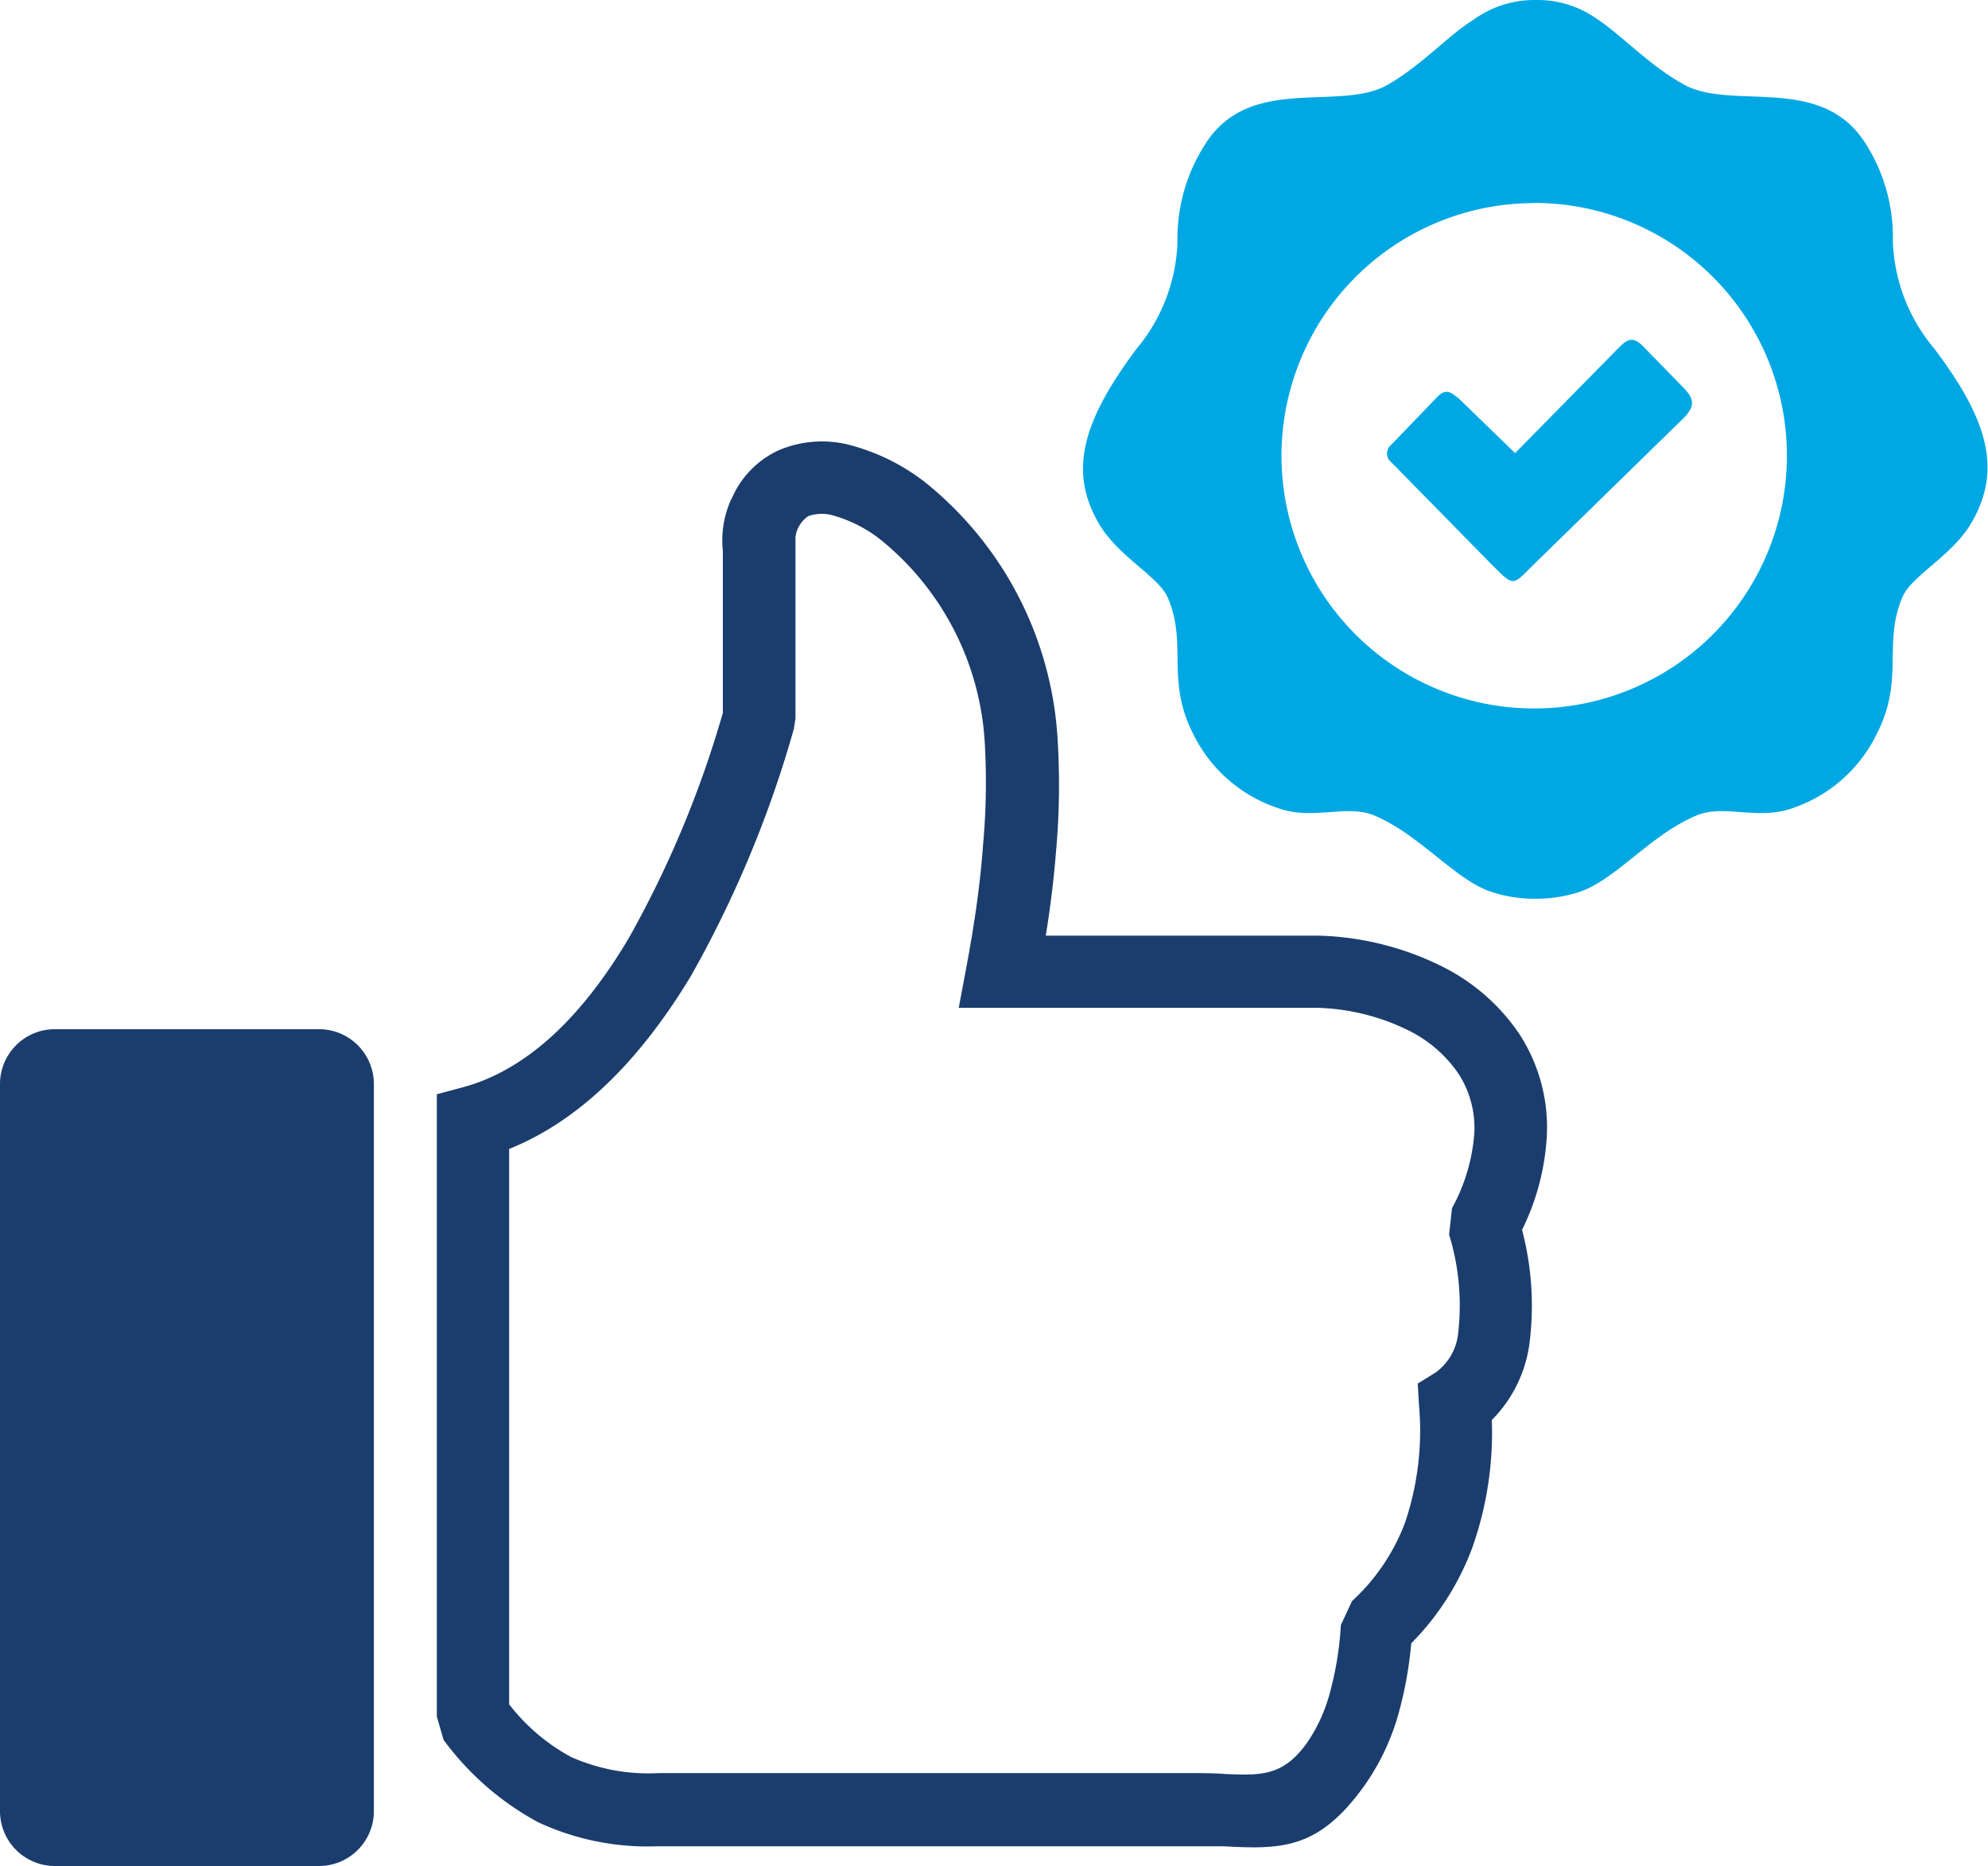
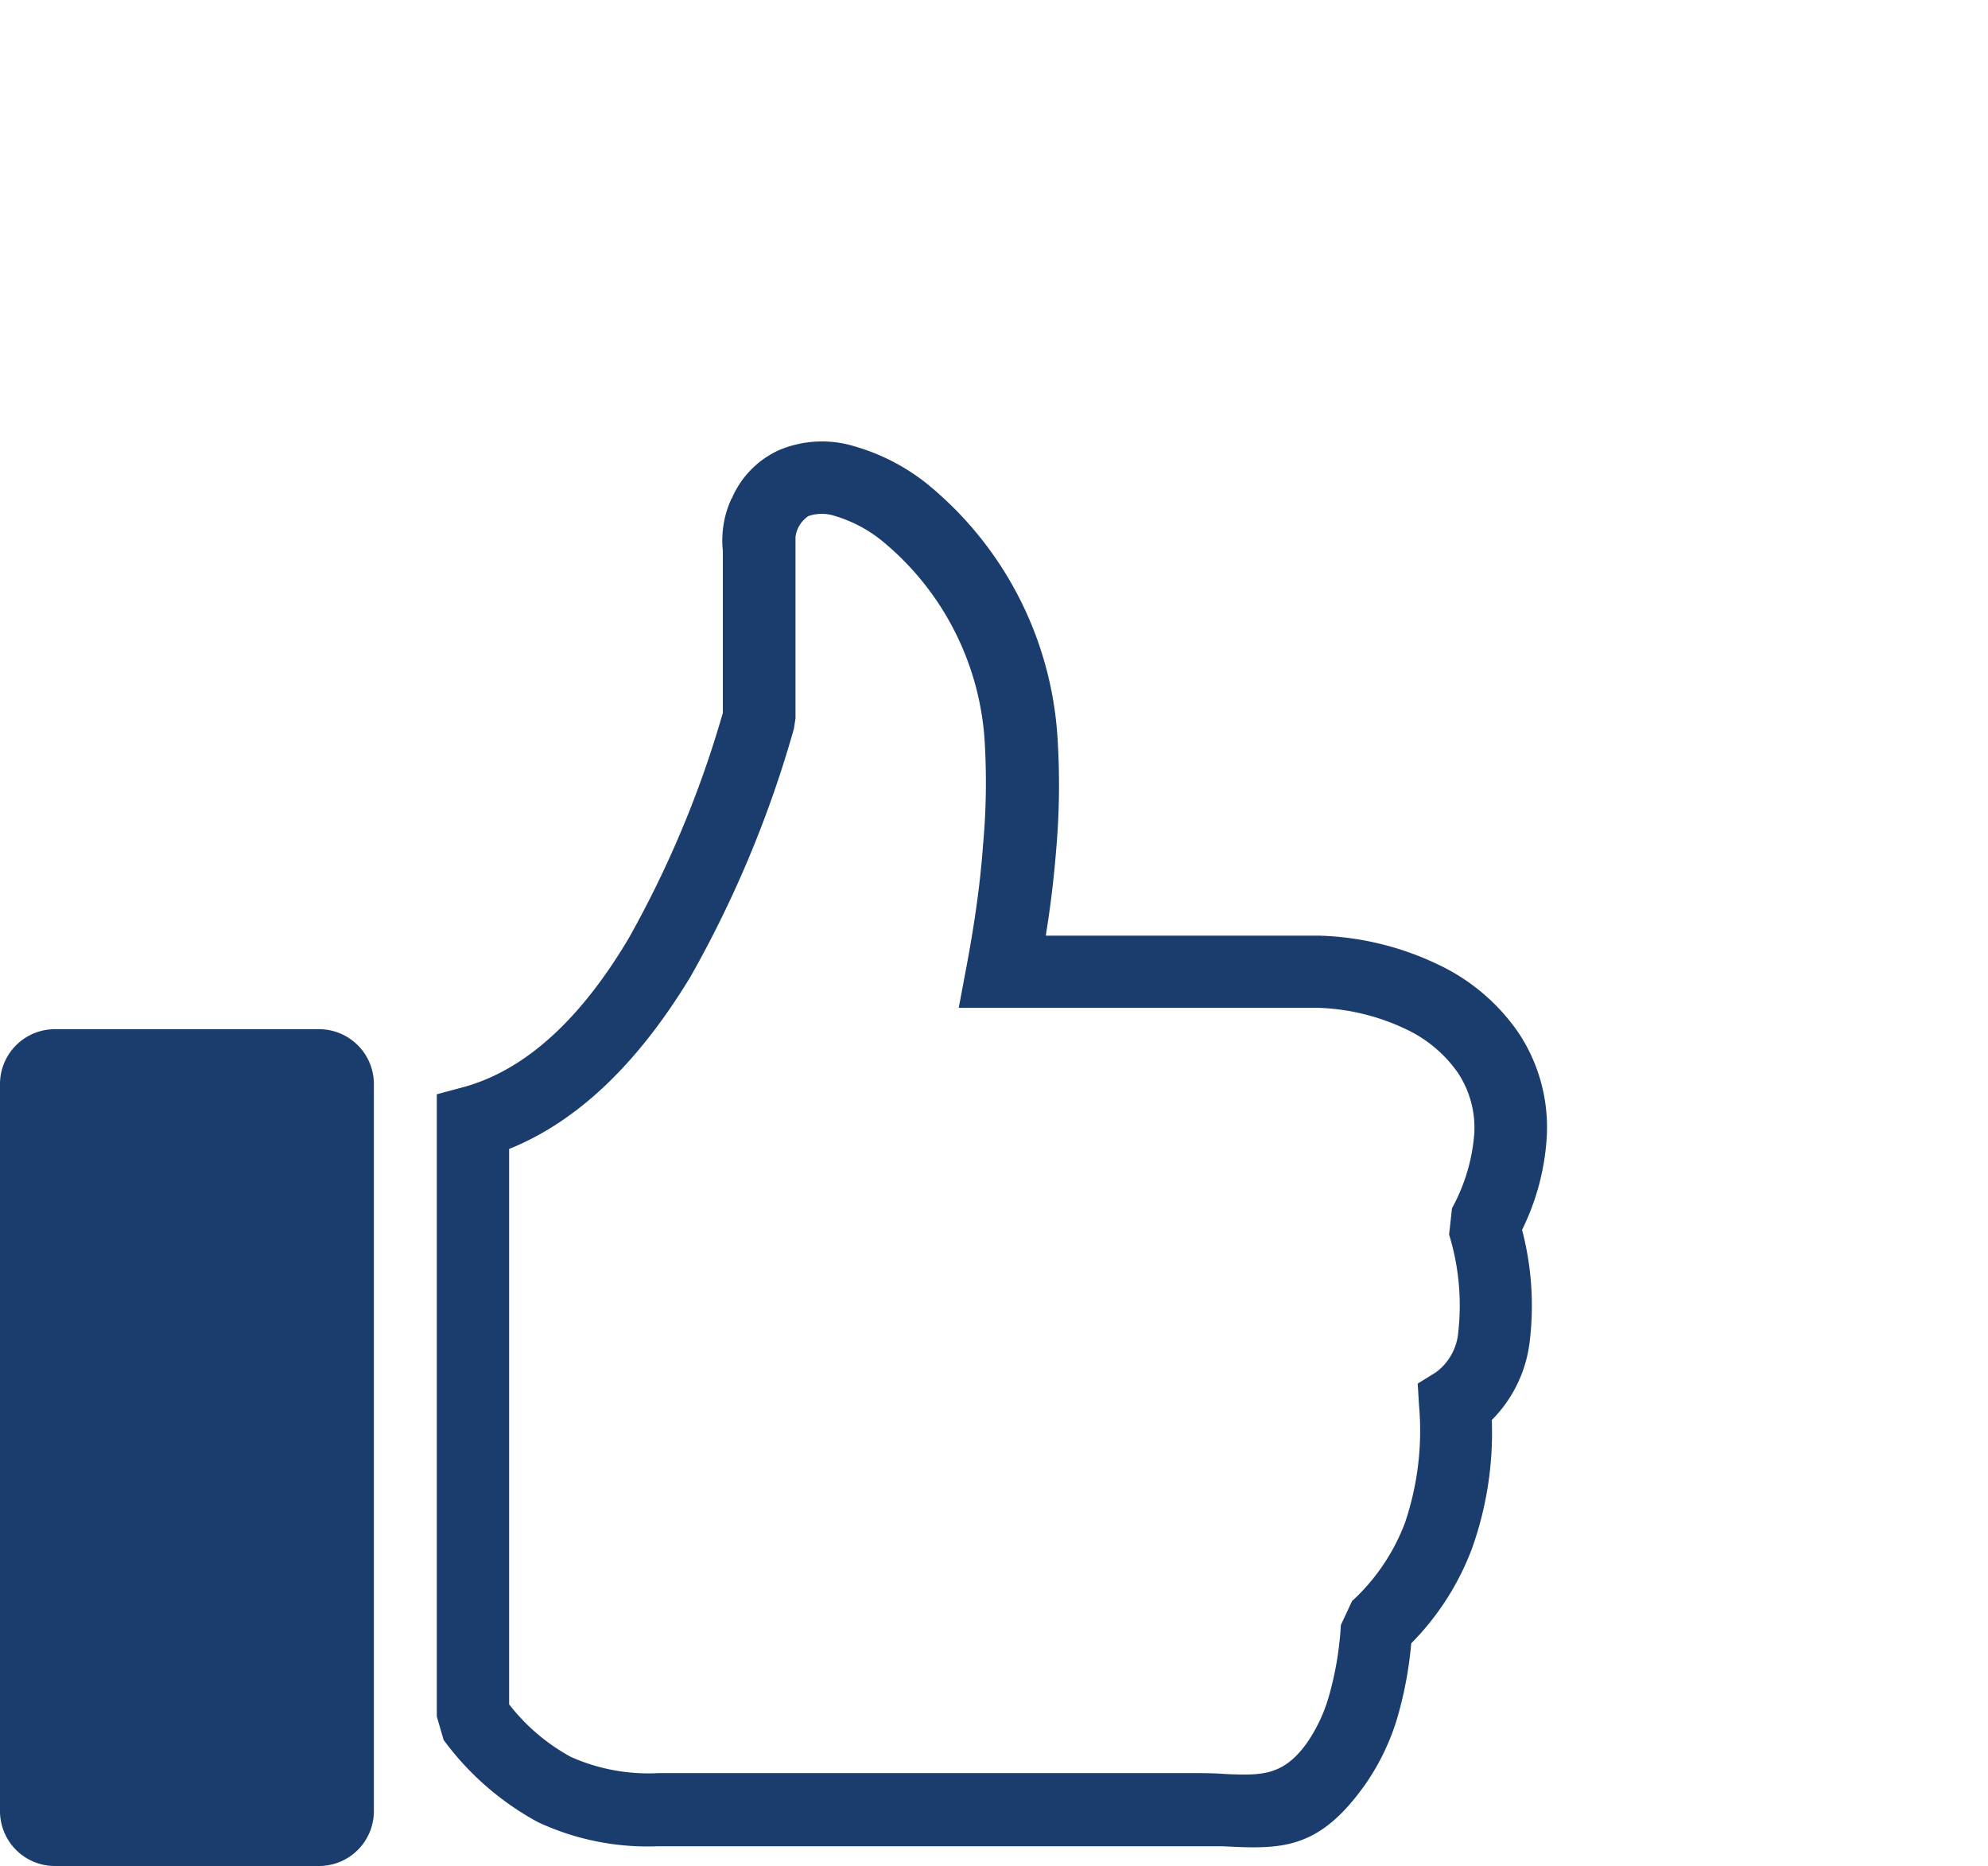
<svg xmlns="http://www.w3.org/2000/svg" id="Layer_1" data-name="Layer 1" viewBox="0 0 122.88 115.29">
  <defs>
    <style>.cls-1{fill:#1B3D6D;}.cls-2{fill:#00A8E3;fill-rule:evenodd;}</style>
  </defs>
  <title>endorsement</title>
  <path class="cls-1" d="M45.22,30.83a5.78,5.78,0,0,1,2.9-3,6.83,6.83,0,0,1,4.66-.26,12.88,12.88,0,0,1,4.45,2.27,22,22,0,0,1,8.14,15.82,45.93,45.93,0,0,1-.1,7c-.13,1.64-.34,3.37-.63,5.16H81.57a18.21,18.21,0,0,1,7.64,1.94,12.43,12.43,0,0,1,4.69,4.12,10.55,10.55,0,0,1,1.71,6.31A14.93,14.93,0,0,1,94.08,76a18.42,18.42,0,0,1,.46,7,8.22,8.22,0,0,1-2.33,4.75A21.3,21.3,0,0,1,91,95.65a16.62,16.62,0,0,1-3.77,5.9,24,24,0,0,1-.75,4.21,14.4,14.4,0,0,1-2.1,4.52h0c-2.88,4.06-5.18,4-8.82,3.81-.51,0-1,0-1.89,0h-33a16,16,0,0,1-7.42-1.49,17.68,17.68,0,0,1-5.83-5.08L27,106.07V67.62l1.68-.45C32.9,66,36.24,62.39,38.85,58a64.87,64.87,0,0,0,5.83-13.95v-10a6.17,6.17,0,0,1,.54-3.25ZM3.38,63.6H19.73A3.39,3.39,0,0,1,23.11,67v44.93a3.39,3.39,0,0,1-3.38,3.38H3.38A3.39,3.39,0,0,1,0,111.91V67A3.39,3.39,0,0,1,3.38,63.6ZM50,31.87a1.82,1.82,0,0,0-.83,1.32V44.4l-.1.64a69.3,69.3,0,0,1-6.38,15.3C39.87,65,36.22,69.09,31.47,71v34.32a12.18,12.18,0,0,0,3.82,3.25,11.76,11.76,0,0,0,5.42,1h33c.59,0,1.35,0,2.07.06,2.16.08,3.52.14,5-1.92h0a9.93,9.93,0,0,0,1.43-3.14,20.11,20.11,0,0,0,.67-4.15l.69-1.48a12.6,12.6,0,0,0,3.27-4.83,17.75,17.75,0,0,0,.87-7.28l-.08-1.33,1.13-.7a3.44,3.44,0,0,0,1.38-2.51,14.87,14.87,0,0,0-.57-6l.18-1.63A11.34,11.34,0,0,0,91.13,70a6.15,6.15,0,0,0-1-3.68,8.06,8.06,0,0,0-3-2.61,13.58,13.58,0,0,0-5.63-1.43H59.26l.5-2.66c.48-2.58.83-5,1-7.37a42.55,42.55,0,0,0,.11-6.33,17.42,17.42,0,0,0-6.39-12.53,8.43,8.43,0,0,0-2.86-1.5,2.56,2.56,0,0,0-1.65,0Z" />
-   <path class="cls-2" d="M94.91,0a6.33,6.33,0,0,1,3.84,1.2c1.51,1,3.2,2.84,5.29,4,2.94,1.68,8.38-.64,11.17,3.51A10.78,10.78,0,0,1,117,14.93a10.84,10.84,0,0,0,2.55,6.6c3.42,4.52,4.13,7.53,2.37,10.67-1.2,2.14-3.73,3.33-4.32,4.68-1.24,2.88.13,5.06-1.57,8.42A9,9,0,0,1,110.62,50c-2.05.66-4.11-.3-5.75.39-2.89,1.21-5,4-7.31,4.75a8.74,8.74,0,0,1-2.65.4,8.65,8.65,0,0,1-2.65-.4c-2.3-.72-4.43-3.53-7.32-4.75-1.64-.69-3.7.27-5.75-.39a9,9,0,0,1-5.44-4.65c-1.71-3.36-.33-5.54-1.57-8.42-.59-1.35-3.12-2.54-4.32-4.68-1.76-3.14-1-6.15,2.37-10.67a10.84,10.84,0,0,0,2.55-6.6A10.78,10.78,0,0,1,74.6,8.75c2.79-4.15,8.23-1.83,11.17-3.51,2.09-1.19,3.78-3.08,5.28-4A6.41,6.41,0,0,1,94.91,0ZM90.08,24.54,93.65,28l6.16-6.26c.61-.62,1-1.12,1.75-.34l2.44,2.5c.8.79.76,1.25,0,2l-9,8.79c-1.6,1.56-1.32,1.66-2.93.06L86,28.57A.69.69,0,0,1,86,27.48l2.83-2.94c.42-.45.76-.42,1.21,0Zm4.74-12A15.62,15.62,0,1,1,79.21,28.17,15.62,15.62,0,0,1,94.82,12.55Z" />
</svg>